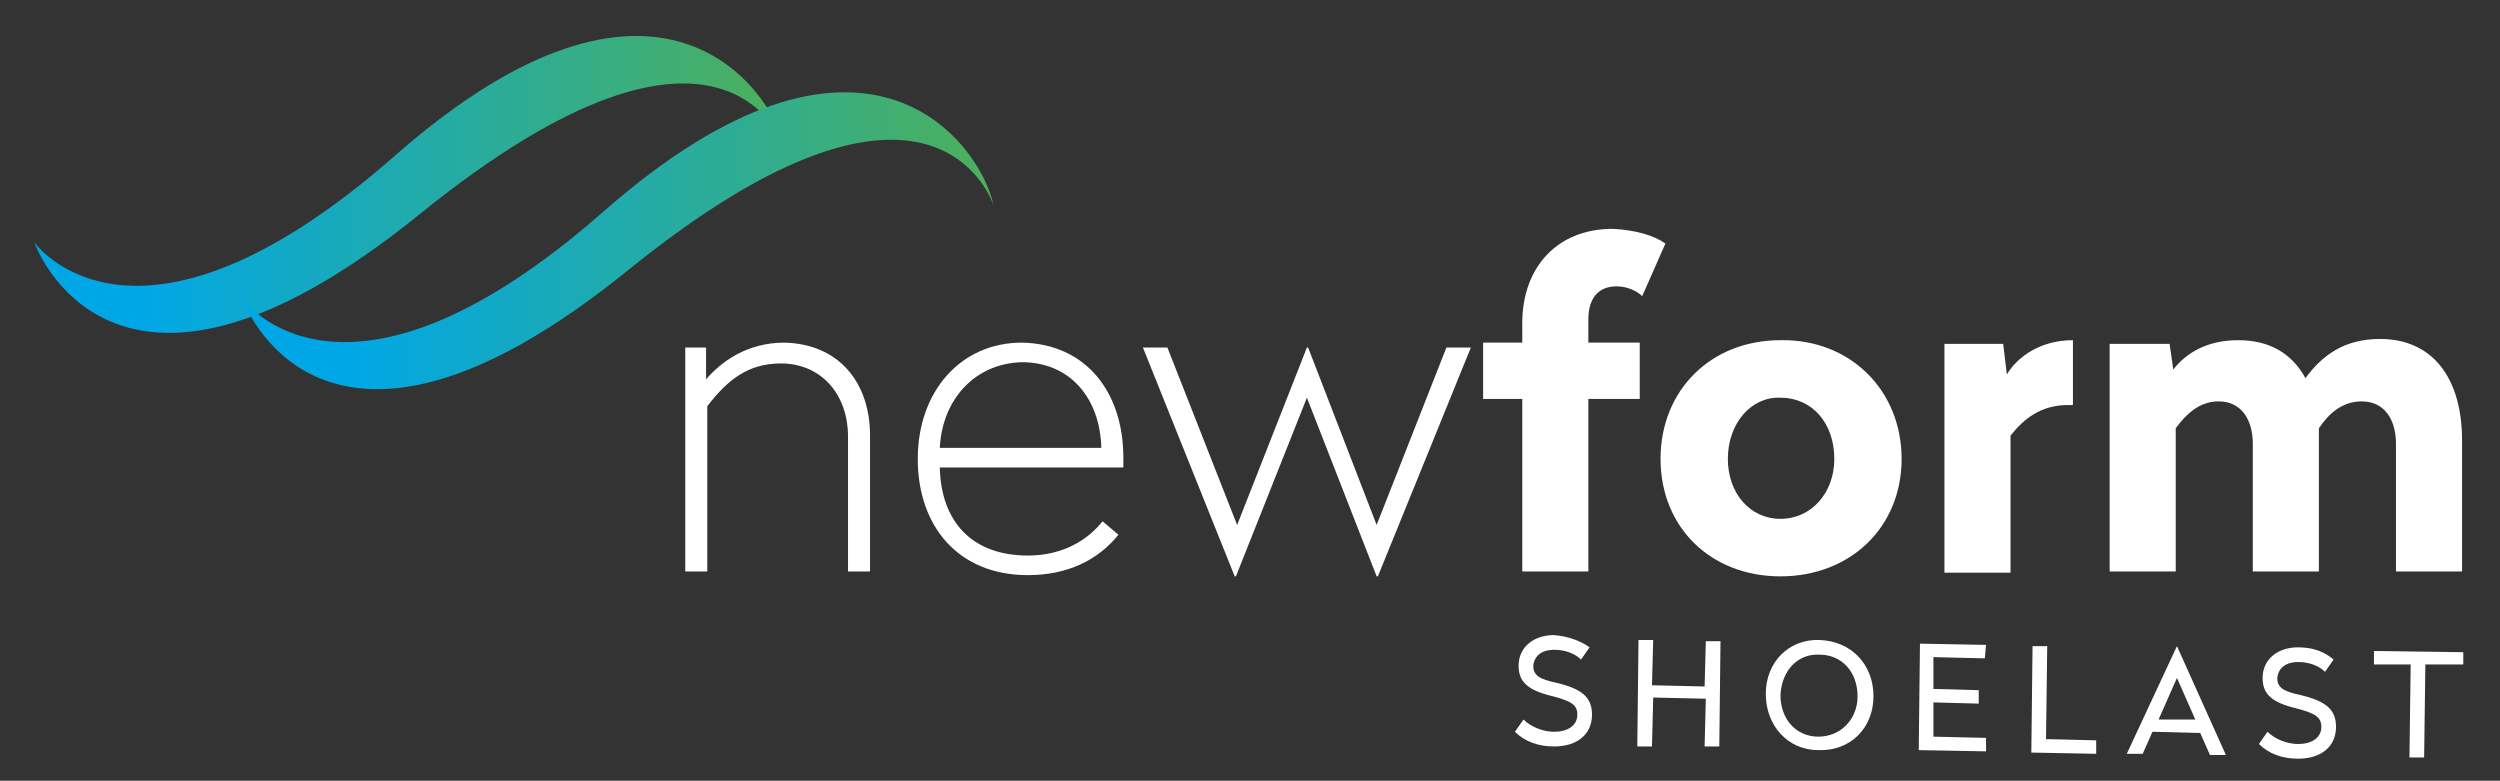
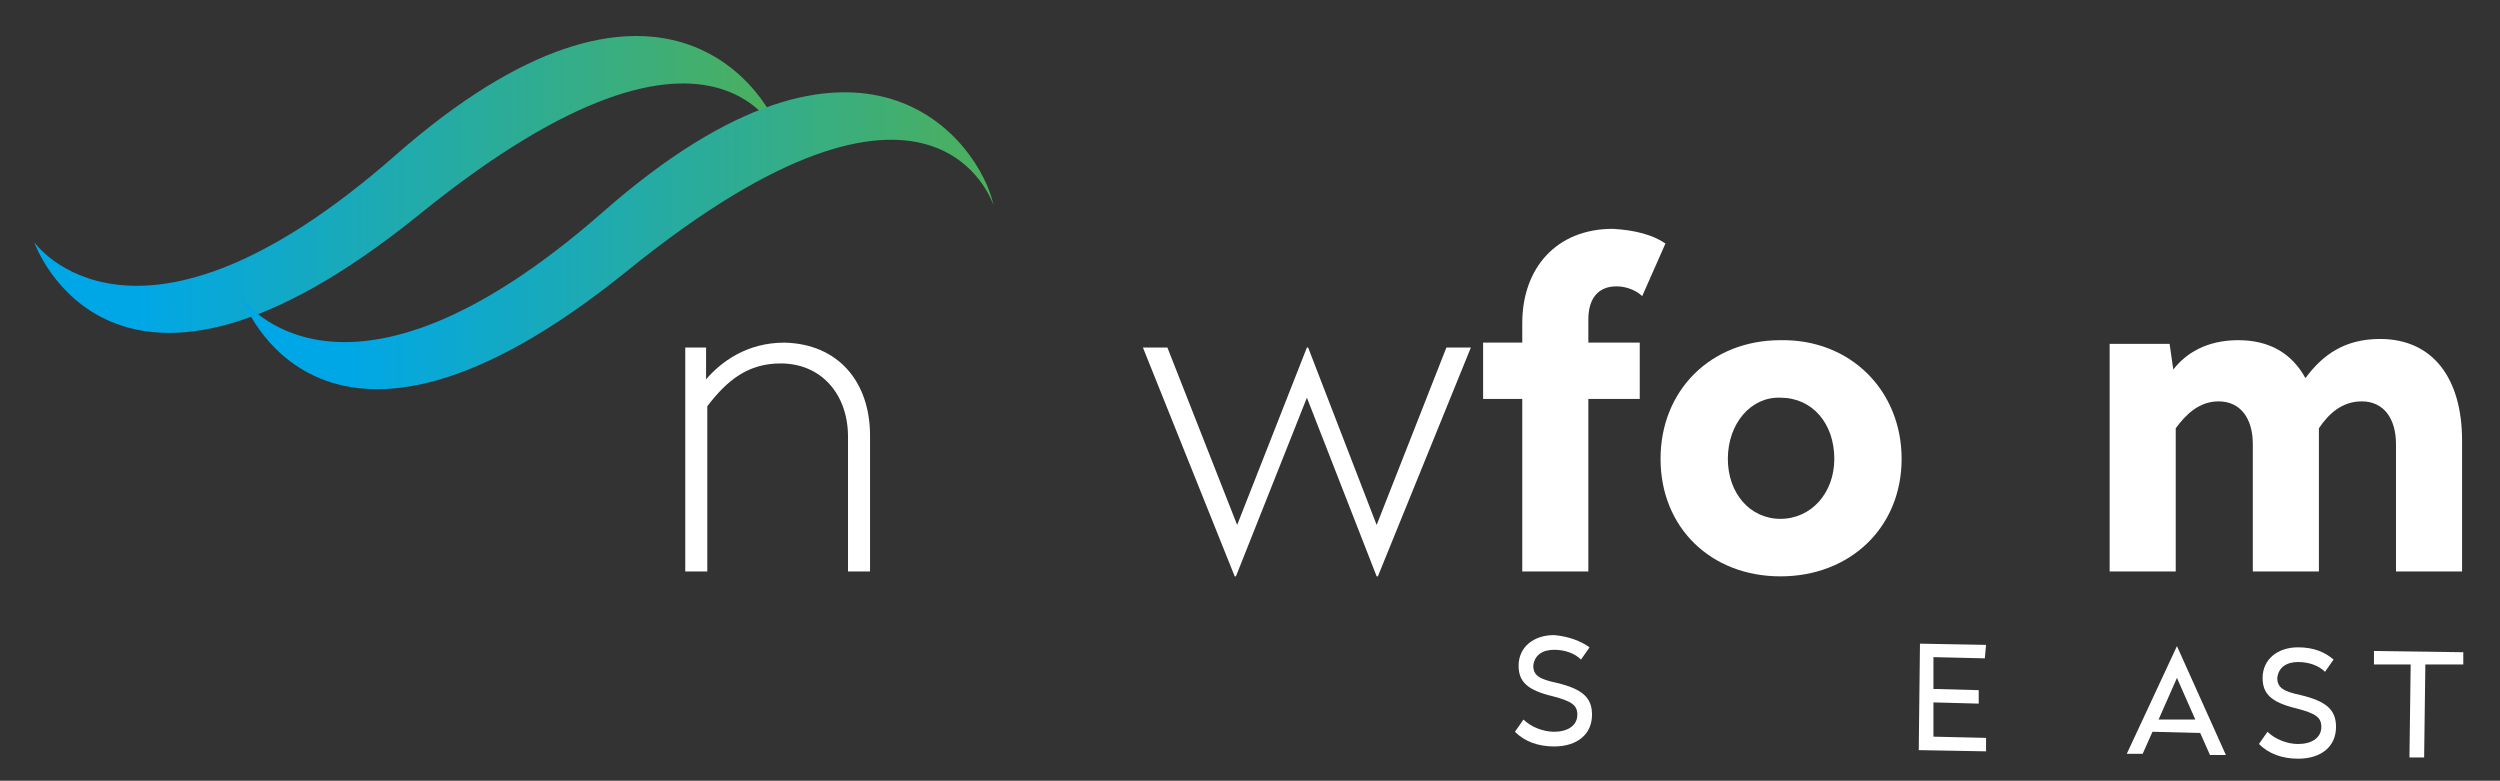
<svg xmlns="http://www.w3.org/2000/svg" version="1.1" id="Warstwa_1" x="0px" y="0px" viewBox="0 0 204.3 63.8" style="enable-background:new 0 0 204.3 63.8;" xml:space="preserve">
  <rect x="0" y="0" width="204.3" height="63.8" fill="#333333" stroke="none" />
  <style type="text/css">
	.st0{fill:#FFFFFF;}
	.st1{fill:url(#SVGID_1_);}
	.st2{fill:url(#SVGID_2_);}
</style>
  <g>
    <path class="st0" d="M129.9,52.9l-0.7,1c-0.5-0.5-1.3-0.8-2.2-0.8c-0.9,0-1.6,0.4-1.7,1.3c0,0.8,0.5,1.1,1.9,1.4   c2.1,0.5,2.9,1.2,2.9,2.6c0,1.6-1.2,2.6-3.1,2.6c-1.3,0-2.4-0.4-3.2-1.2l0.7-1c0.6,0.6,1.6,1,2.5,1c1.1,0,1.9-0.5,1.9-1.4   c0-0.8-0.5-1.1-2-1.5c-2.1-0.5-2.8-1.2-2.8-2.5c0-1.5,1.2-2.5,2.9-2.5C128.2,52,129.2,52.4,129.9,52.9z" />
-     <path class="st0" d="M140.5,61l-1.2,0l0.1-3.9l-4.3-0.1L135,61l-1.2,0l0.1-8.7l1.2,0l-0.1,3.7l4.3,0.1l0.1-3.7l1.2,0L140.5,61z" />
-     <path class="st0" d="M153.1,56.9c0,2.6-1.9,4.5-4.5,4.4c-2.5,0-4.3-2-4.3-4.6c0-2.6,1.9-4.5,4.4-4.4   C151.3,52.4,153.1,54.3,153.1,56.9z M145.5,56.8c0,2,1.3,3.4,3.1,3.4c1.8,0,3.2-1.4,3.2-3.3c0-2-1.3-3.4-3.1-3.4   C146.9,53.4,145.6,54.8,145.5,56.8z" />
    <path class="st0" d="M162.2,53.8l-4.2-0.1l0,2.6l3.7,0.1l0,1.1l-3.7-0.1l0,2.8l4.3,0.1l0,1.1l-5.5-0.1l0.1-8.7l5.4,0.1L162.2,53.8z   " />
-     <path class="st0" d="M167.2,60.4l4.1,0.1l0,1.1l-5.3-0.1l0.1-8.7l1.2,0L167.2,60.4z" />
    <path class="st0" d="M181.9,61.7l-1.3,0l-0.8-1.8l-3.9-0.1l-0.8,1.8l-1.3,0l4.1-8.8l0,0L181.9,61.7z M176.4,58.8l3,0l-1.5-3.4   L176.4,58.8z" />
    <path class="st0" d="M190.7,53.9l-0.7,1c-0.5-0.5-1.3-0.8-2.2-0.8c-0.9,0-1.6,0.4-1.7,1.3c0,0.8,0.5,1.1,1.9,1.4   c2.1,0.5,2.9,1.2,2.9,2.6c0,1.6-1.2,2.6-3.1,2.6c-1.3,0-2.4-0.4-3.2-1.2l0.7-1c0.6,0.6,1.6,1,2.5,1c1.1,0,1.9-0.5,1.9-1.4   c0-0.8-0.5-1.1-2-1.5c-2.1-0.5-2.8-1.2-2.8-2.5c0-1.5,1.2-2.5,2.9-2.5C189.1,52.9,190,53.3,190.7,53.9z" />
    <path class="st0" d="M201.3,54.3l-3.1,0l-0.1,7.6l-1.2,0l0.1-7.6l-3,0l0-1.1l7.3,0.1L201.3,54.3z" />
  </g>
  <g>
    <path class="st0" d="M71.1,35.6v11.1h-1.8v-11c0-3.5-2.2-6-5.5-6c-2.7,0-4.4,1.4-6,3.5v13.5H56V28.4h1.7l0,2.6c1.2-1.4,3.3-3,6.4-3   C68.5,28.1,71.1,31.2,71.1,35.6z" />
-     <path class="st0" d="M91.8,37.4v0.8h-15c0.1,4.4,2.6,7.2,7.2,7.2c3,0,5-1.4,6.1-2.8l1.3,1.1c-1.7,2.1-4.2,3.3-7.4,3.3   c-5.7,0-9-4-9-9.5c0-5.5,3.5-9.5,8.5-9.5C88.8,28.1,91.8,32.1,91.8,37.4z M76.8,36.6H90c-0.1-4-2.5-7-6.5-7   C79.7,29.7,77,32.6,76.8,36.6z" />
    <path class="st0" d="M112.6,47.1h-0.1l-5.7-14.6L101,47.1h-0.1l-7.5-18.7h2l5.7,14.5l5.7-14.5h0.1l5.6,14.5l5.7-14.5h2L112.6,47.1z   " />
    <path class="st0" d="M136.1,19.9l-1.9,4.3c-0.4-0.4-1.2-0.8-2.1-0.8c-1.5,0-2.3,1-2.3,2.7v1.9h4.2v4.6h-4.2v14.1h-5.4V32.6h-3.2   v-4.6h3.2v-1.6c0-4.5,2.8-7.7,7.4-7.7C133.6,18.8,135.1,19.2,136.1,19.9z" />
    <path class="st0" d="M155.4,37.5c0,5.6-4.2,9.6-9.9,9.6c-5.7,0-9.8-4-9.8-9.6s4.1-9.7,9.8-9.7C151.2,27.7,155.4,31.9,155.4,37.5z    M141.2,37.5c0,2.8,1.8,4.9,4.3,4.9c2.5,0,4.4-2.1,4.4-4.9c0-2.9-1.8-5-4.4-5C143.1,32.4,141.2,34.6,141.2,37.5z" />
-     <path class="st0" d="M169.4,33.1h-0.4c-2.2,0-3.6,1.1-4.7,2.5v11.2h-5.4V28.1h4.8l0.3,2.5c0.9-1.5,2.8-2.8,5.4-2.8V33.1z" />
    <path class="st0" d="M188.4,30.9c1.4-1.9,3.2-3.2,6.1-3.2c4.3,0,6.7,3.2,6.7,8.3v10.7h-5.4V36.3c0-2.1-1-3.5-2.8-3.5   c-1.6,0-2.7,1-3.5,2.2v11.7h-5.4V36.3c0-2.1-1-3.5-2.8-3.5c-1.6,0-2.7,1.1-3.5,2.2v11.7h-5.4V28.1h4.9l0.3,2.1   c1-1.3,2.7-2.4,5.3-2.4S187.3,28.9,188.4,30.9z" />
  </g>
  <linearGradient id="SVGID_1_" gradientUnits="userSpaceOnUse" x1="2.755" y1="15.073" x2="64.154" y2="15.073">
    <stop offset="0.139" style="stop-color:#00A7E7" />
    <stop offset="1" style="stop-color:#4DB05B" />
  </linearGradient>
  <path class="st1" d="M64.2,12.2c0,0-4.7-15.1-29.9,5.3S2.8,19.8,2.8,19.8s8.2,11.6,29.5-7.1S63,7,64.2,12.2z" />
  <linearGradient id="SVGID_2_" gradientUnits="userSpaceOnUse" x1="19.833" y1="19.666" x2="81.233" y2="19.666">
    <stop offset="0.139" style="stop-color:#00A7E7" />
    <stop offset="1" style="stop-color:#4DB05B" />
  </linearGradient>
  <path class="st2" d="M81.2,16.8c0,0-4.7-15.1-29.9,5.3s-31.5,2.3-31.5,2.3S28,36,49.3,17.3S80.1,11.6,81.2,16.8z" />
</svg>